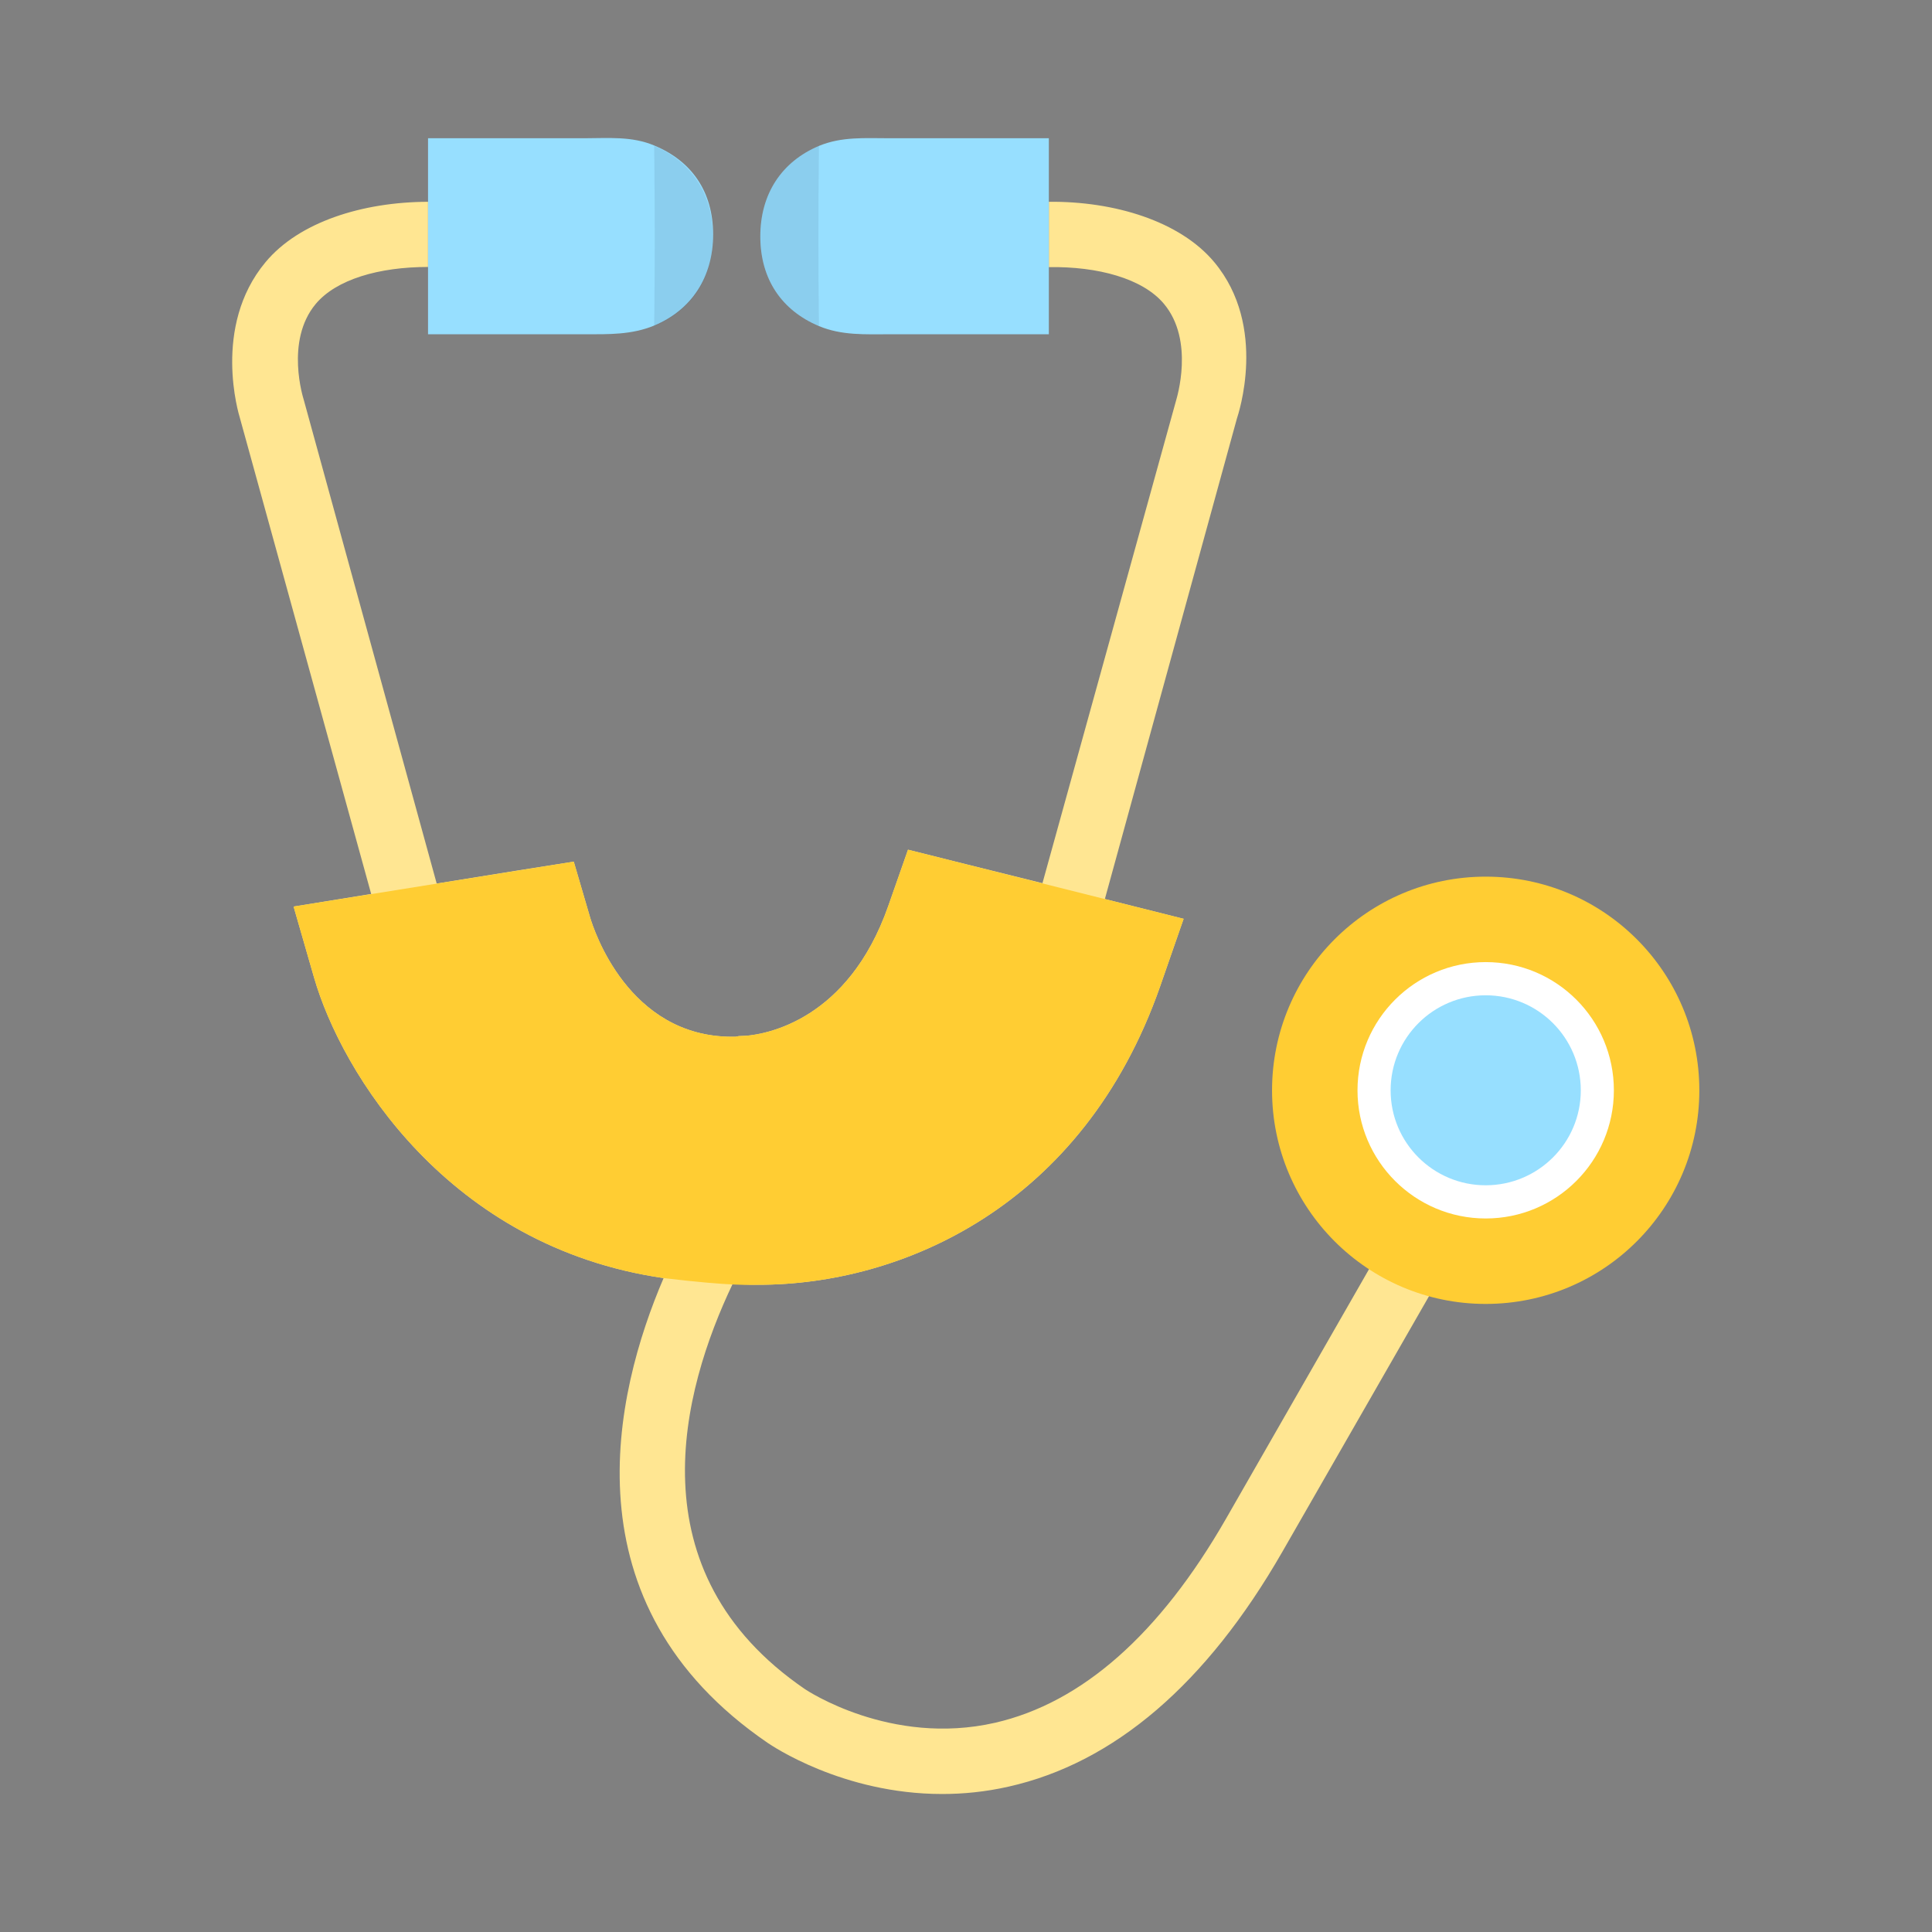
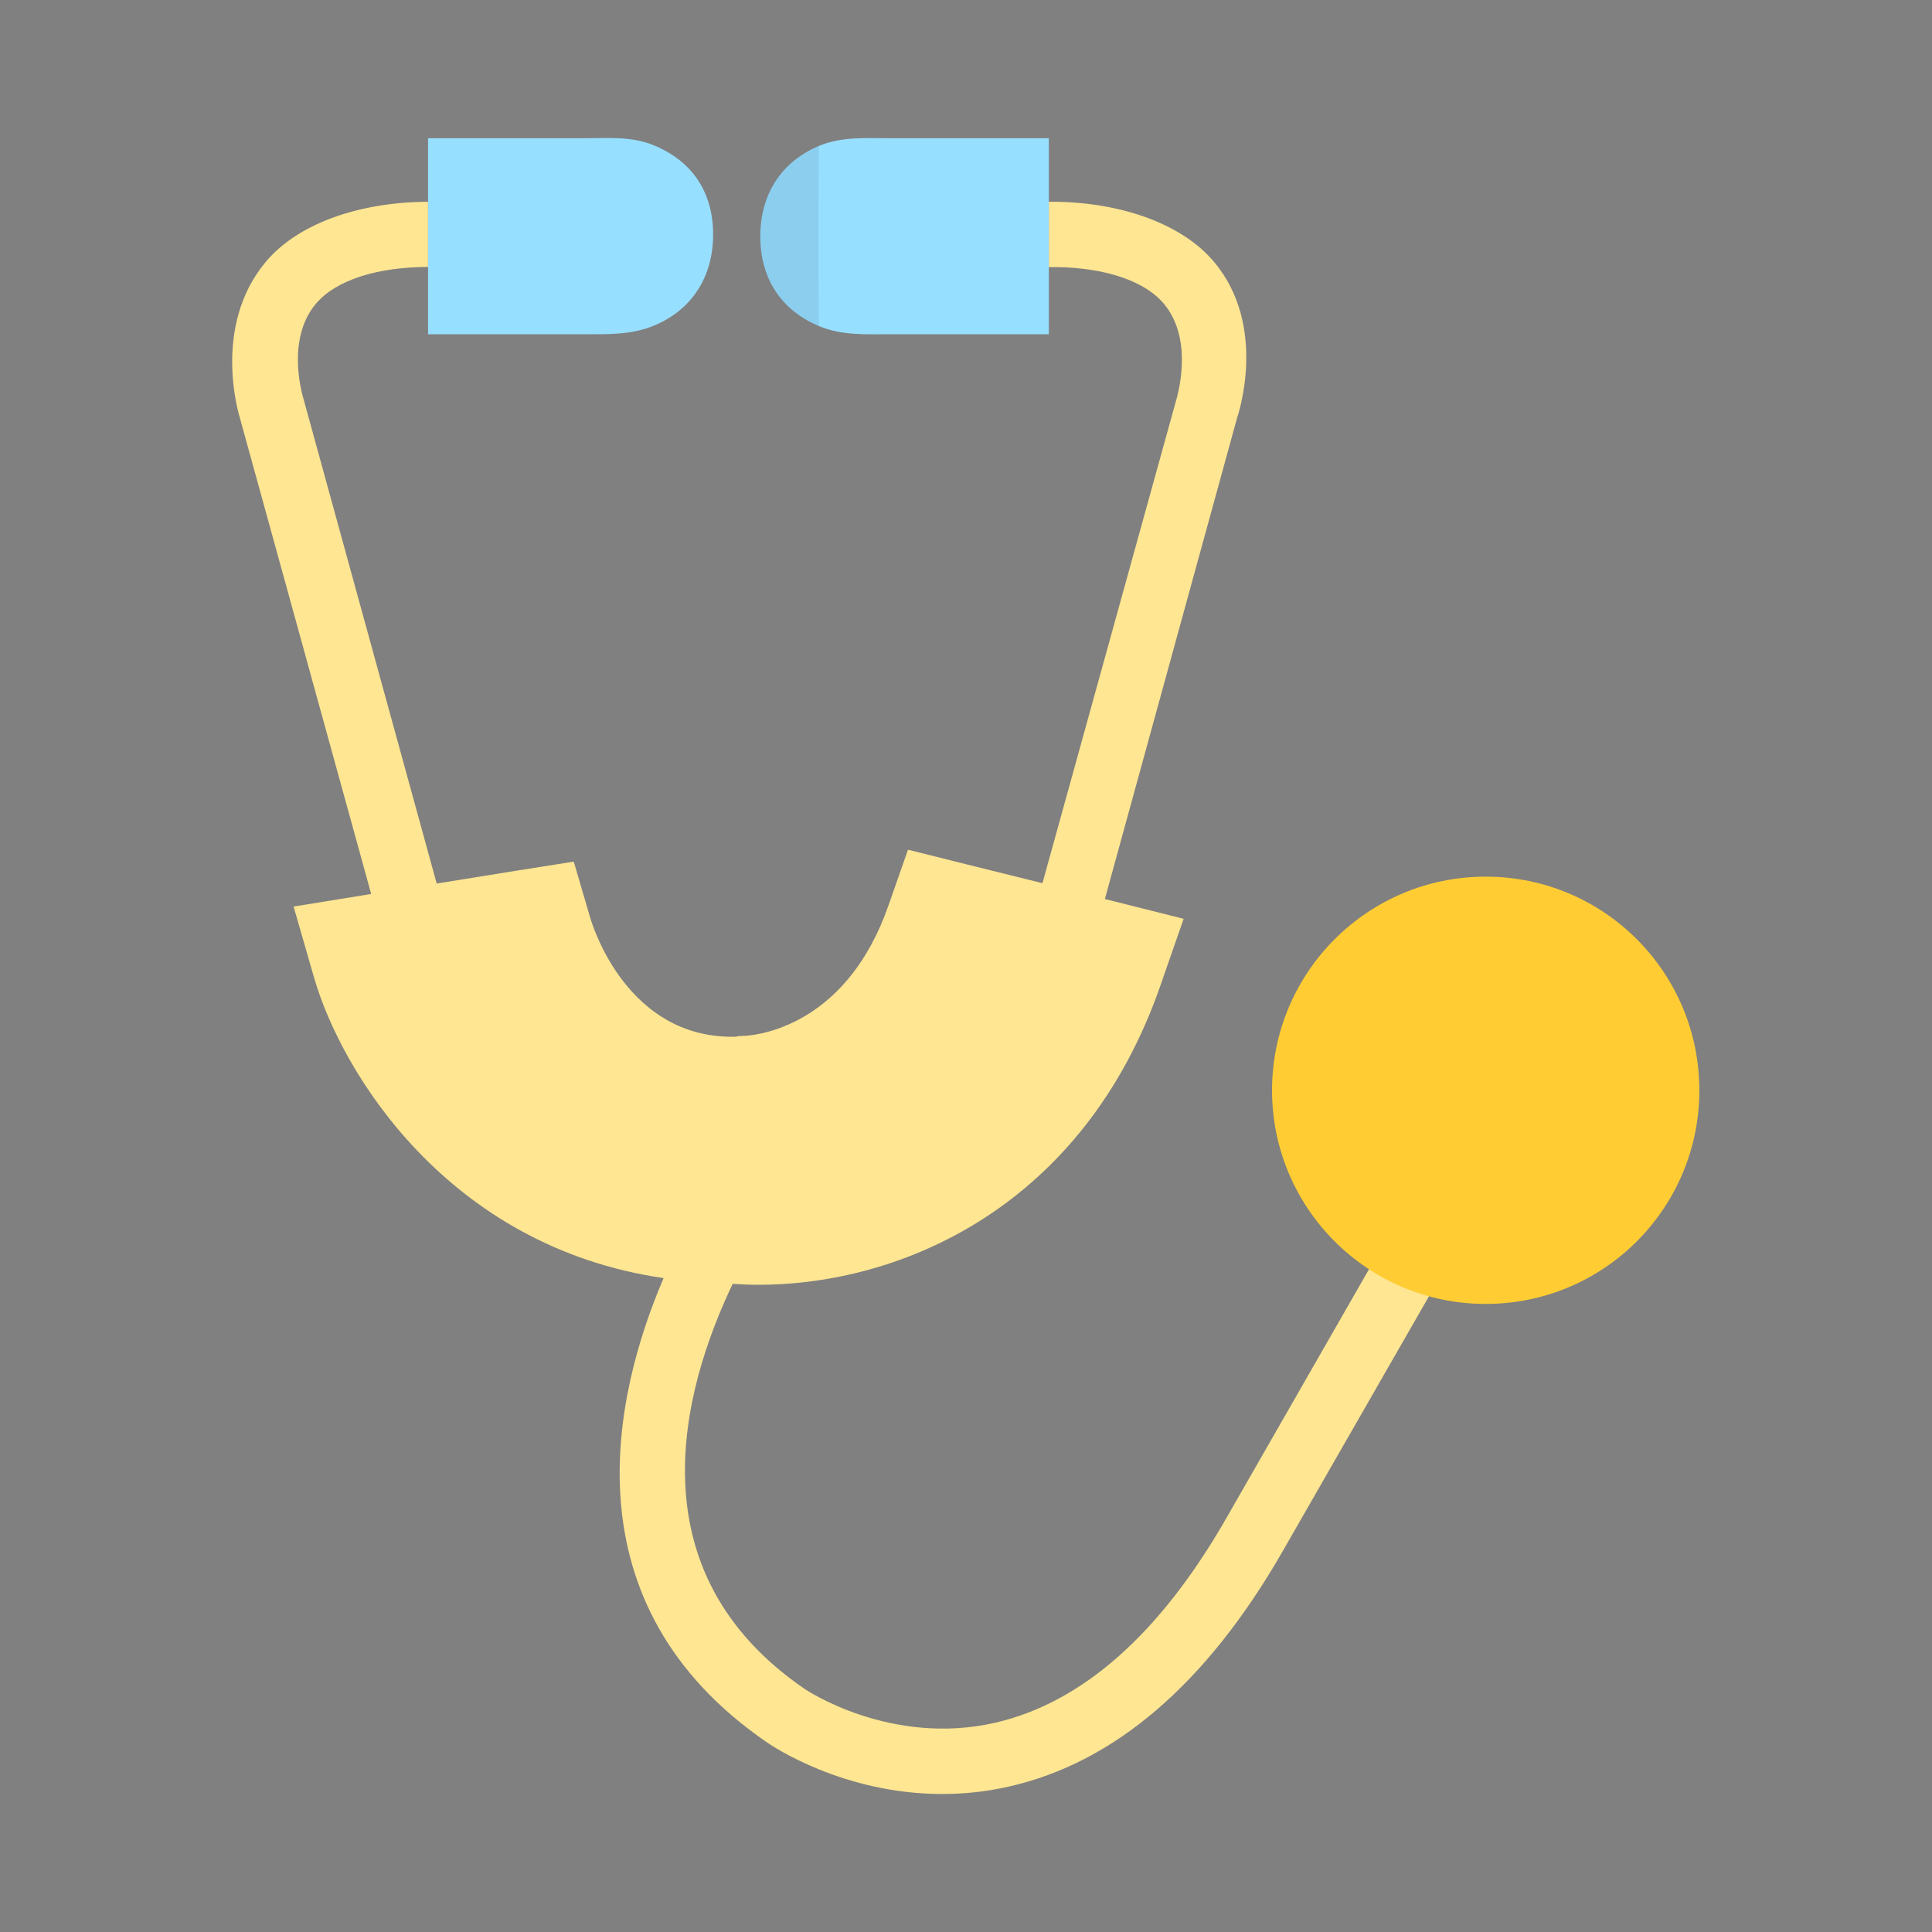
<svg xmlns="http://www.w3.org/2000/svg" width="56" height="56" viewBox="0 0 56 56" fill="none">
  <rect x="0" y="0" width="56" height="56" fill="#808080" stroke="none" />
  <path fill-rule="evenodd" clip-rule="evenodd" d="M40.552 35.27L35.534 44.025C33.612 47.373 31.358 49.358 28.843 49.935C25.808 50.627 23.36 48.979 23.331 48.96C18.35 45.555 19.756 40.318 21.238 37.211C21.485 37.23 21.731 37.24 21.982 37.24C26.149 37.24 31.395 34.967 33.626 28.593L34.308 26.632L32.295 26.126L32.025 26.059L35.852 12.133C35.885 12.028 36.756 9.471 35.198 7.601C34.204 6.408 32.295 5.83 30.401 5.849V7.743C31.822 7.719 33.124 8.074 33.735 8.804C34.639 9.879 34.099 11.564 34.09 11.607L30.216 25.6L28.005 25.051L26.319 24.629L25.746 26.263C24.581 29.582 22.199 29.976 21.622 30.023L21.413 30.032L21.319 30.051H21.219C18.208 30.051 17.208 26.94 17.104 26.59L16.631 24.975L14.983 25.235L12.658 25.61L8.803 11.583C8.798 11.564 8.254 9.888 9.149 8.813C9.745 8.098 10.986 7.738 12.407 7.738V5.849C10.513 5.854 8.666 6.431 7.695 7.601C6.137 9.471 6.928 12.028 6.952 12.109L10.759 25.913L10.612 25.936L8.51 26.277L9.101 28.328C9.897 31.098 12.994 36.141 19.235 37.046C17.8 40.393 16.356 46.488 22.251 50.518C22.356 50.589 24.42 52 27.309 52C27.92 52 28.564 51.938 29.232 51.787C32.295 51.1 34.971 48.808 37.168 44.982L42.295 36.047C42.186 35.093 42.186 35.093 40.552 35.27Z" fill="#FFE692" />
-   <path fill-rule="evenodd" clip-rule="evenodd" d="M21.982 37.24C26.149 37.24 31.395 34.967 33.626 28.593L34.308 26.632L26.319 24.629L25.746 26.263C24.581 29.582 22.199 29.976 21.622 30.023L21.413 30.032L21.319 30.051H21.219C18.208 30.051 17.208 26.94 17.104 26.59L16.631 24.975L8.51 26.277L9.101 28.328C9.897 31.098 12.994 36.141 19.235 37.046C21.241 37.285 21.731 37.24 21.982 37.24Z" fill="#FFCD33" />
  <path fill-rule="evenodd" clip-rule="evenodd" d="M43.063 37.795C39.646 37.795 36.871 35.022 36.871 31.605C36.871 28.183 39.646 25.41 43.063 25.41C46.488 25.41 49.256 28.183 49.256 31.605C49.256 35.022 46.488 37.795 43.063 37.795Z" fill="#FFCD33" />
-   <path fill-rule="evenodd" clip-rule="evenodd" d="M43.064 35.318C41.013 35.318 39.348 33.654 39.348 31.604C39.348 29.551 41.013 27.887 43.064 27.887C45.118 27.887 46.779 29.551 46.779 31.604C46.779 33.654 45.118 35.318 43.064 35.318Z" fill="white" />
  <path fill-rule="evenodd" clip-rule="evenodd" d="M12.407 9.689H16.939C17.634 9.689 18.312 9.708 18.97 9.433C20.049 8.979 20.67 8.032 20.67 6.796C20.67 5.555 20.049 4.67 18.97 4.22C18.312 3.941 17.634 4.007 16.939 4.007H14.424H12.407V9.689Z" fill="#97DFFF" />
  <path fill-rule="evenodd" clip-rule="evenodd" d="M30.401 4.007H28.284H25.77C25.078 4.007 24.397 3.955 23.738 4.229C22.659 4.684 22.038 5.617 22.038 6.853C22.038 8.093 22.659 8.998 23.738 9.452C24.397 9.727 25.078 9.689 25.77 9.689H30.401V4.007Z" fill="#97DFFF" />
  <path fill-rule="evenodd" clip-rule="evenodd" d="M23.738 4.229C22.659 4.684 22.038 5.617 22.038 6.853C22.038 8.093 22.659 8.998 23.738 9.452C23.717 7.561 23.717 6.323 23.738 4.229Z" fill="#1F3356" fill-opacity="0.1" />
-   <path fill-rule="evenodd" clip-rule="evenodd" d="M18.962 4.229C20.041 4.684 20.662 5.617 20.662 6.853C20.662 8.093 20.041 8.998 18.962 9.452C18.983 7.561 18.983 6.323 18.962 4.229Z" fill="#1F3356" fill-opacity="0.1" />
-   <path fill-rule="evenodd" clip-rule="evenodd" d="M43.063 28.849C41.544 28.849 40.308 30.08 40.308 31.605C40.308 33.125 41.544 34.356 43.063 34.356C44.584 34.356 45.82 33.125 45.82 31.605C45.82 30.08 44.584 28.849 43.063 28.849Z" fill="#97DFFF" />
</svg>